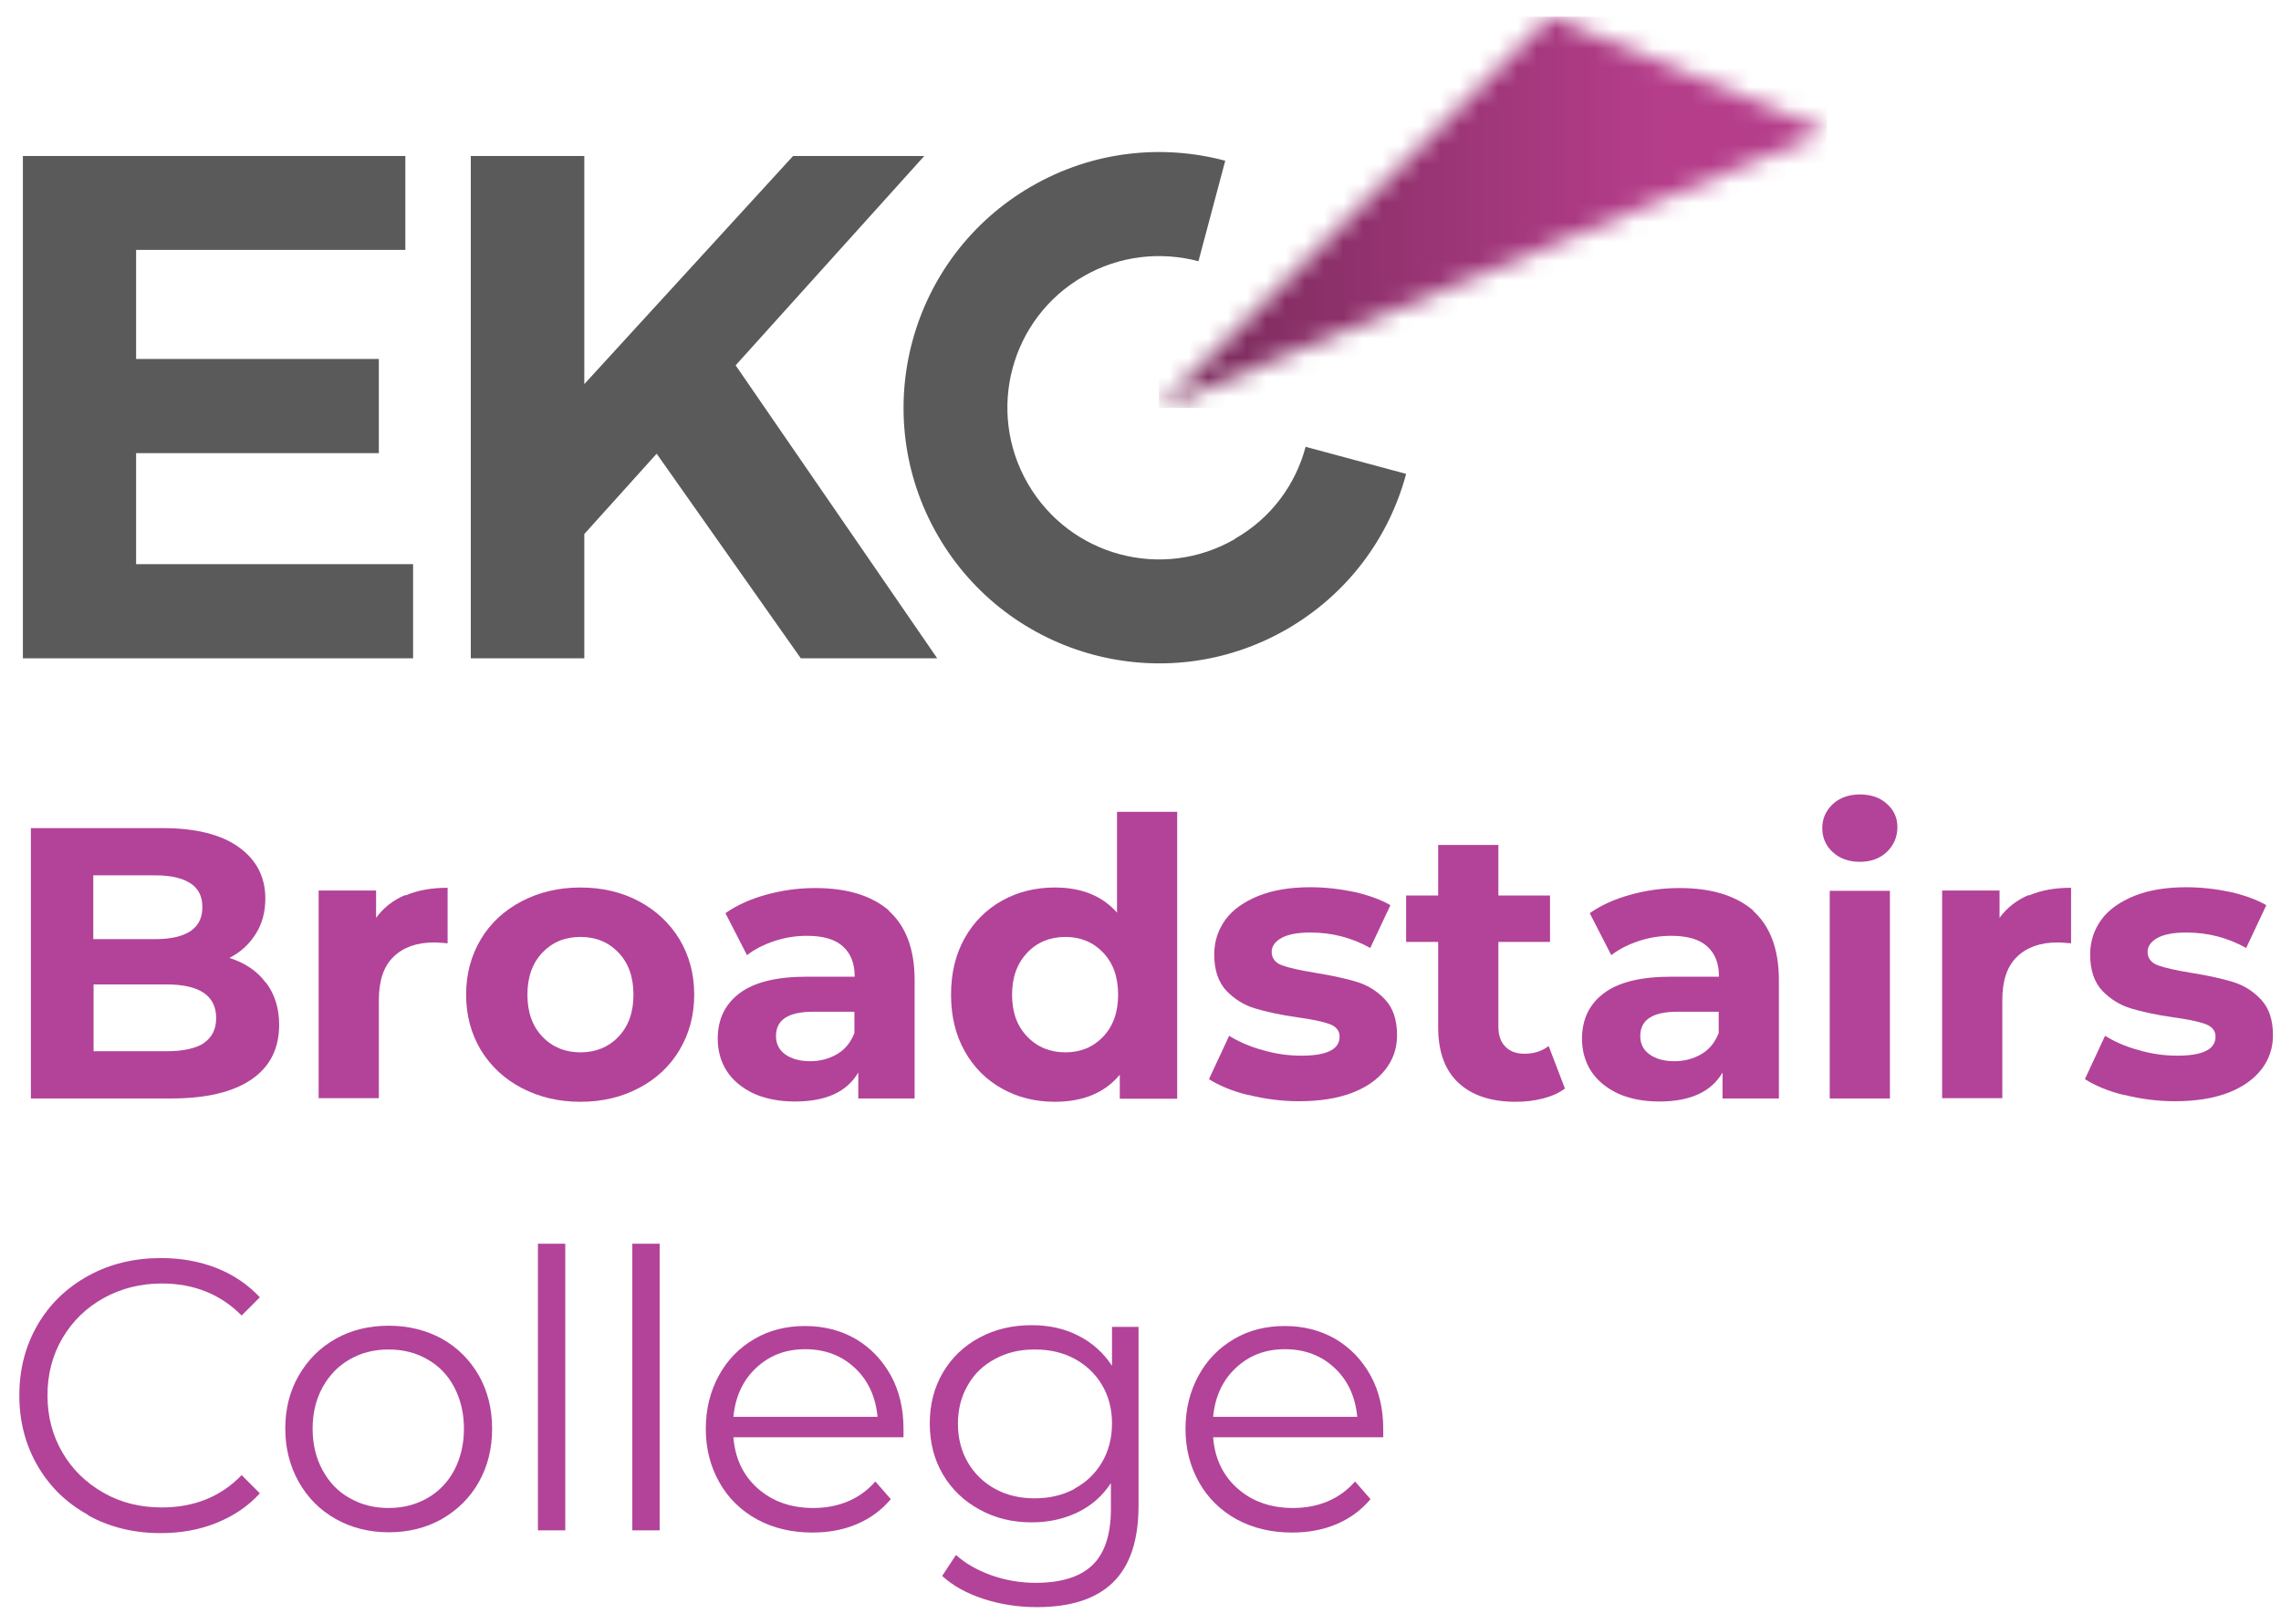
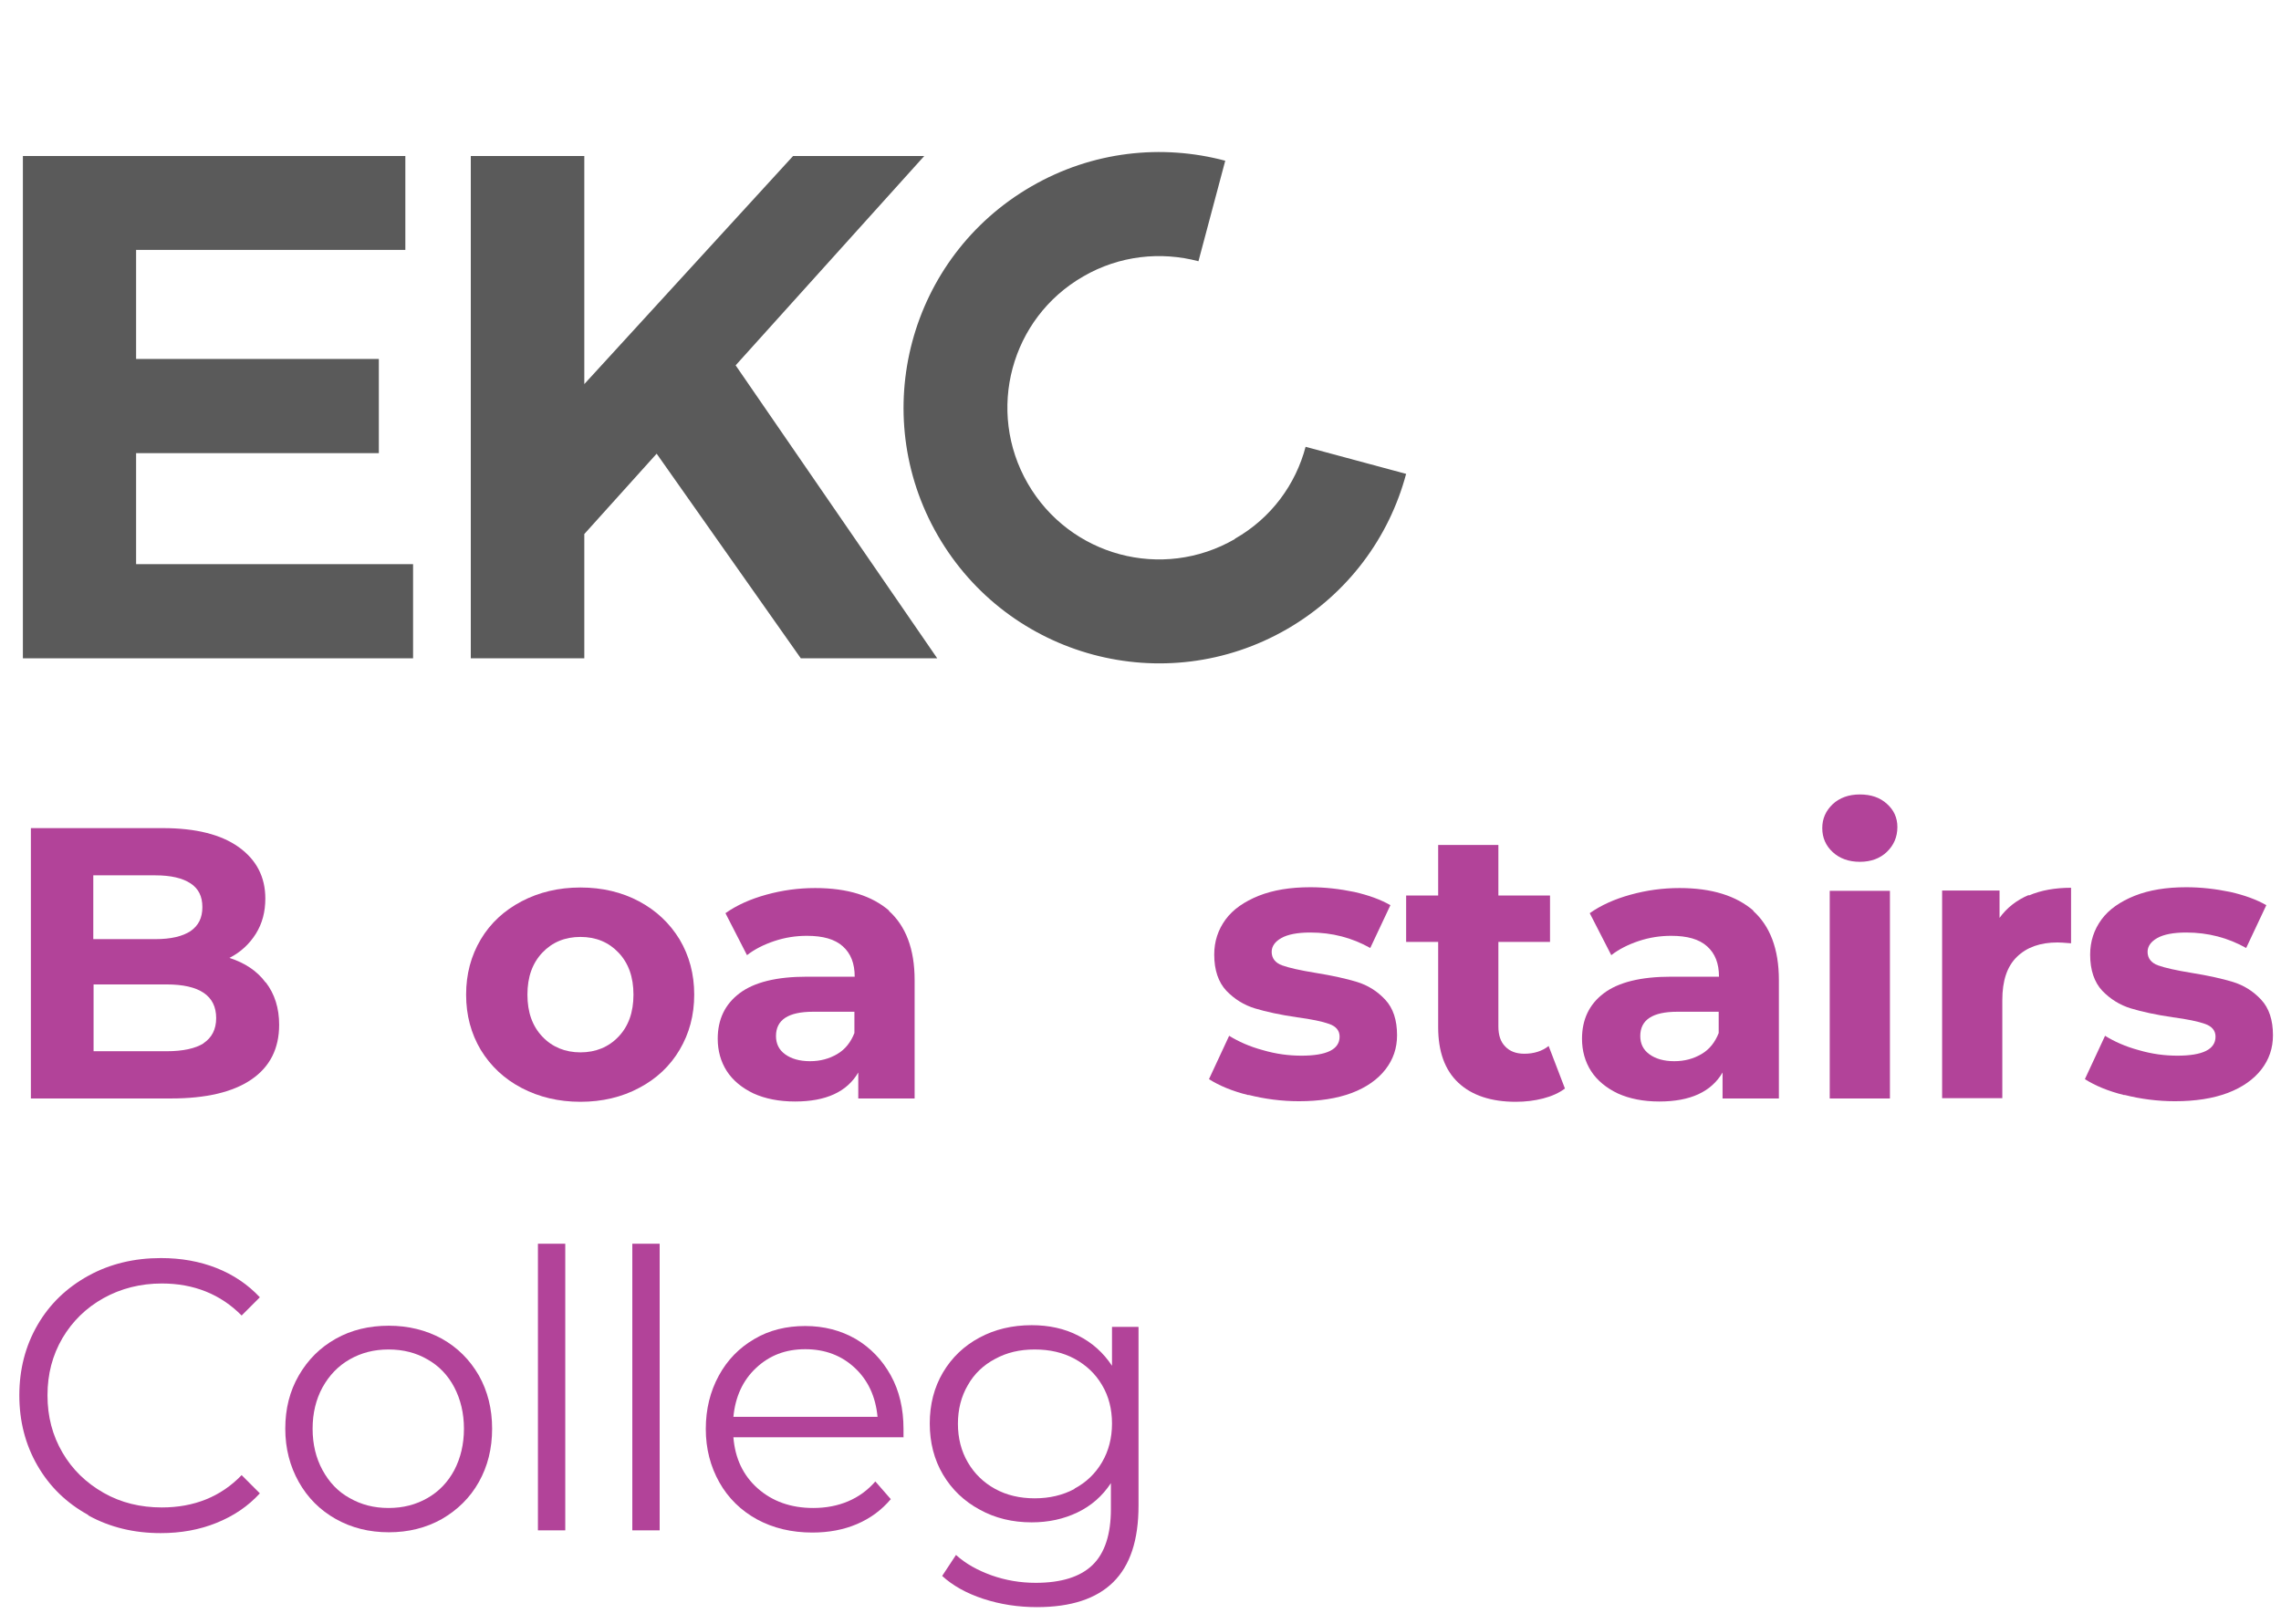
<svg xmlns="http://www.w3.org/2000/svg" width="118" height="84" viewBox="0 0 118 84" fill="none">
  <g clip-path="url(#clip0_12274_18909)">
    <path d="M13.755 50.828C14.212 51.428 14.441 52.157 14.441 53.014C14.441 54.242 13.969 55.185 13.012 55.842C12.055 56.499 10.669 56.828 8.841 56.828H1.598V42.842H8.426C10.126 42.842 11.441 43.171 12.355 43.828C13.269 44.485 13.726 45.371 13.726 46.485C13.726 47.171 13.569 47.771 13.241 48.299C12.912 48.828 12.455 49.257 11.869 49.557C12.669 49.814 13.298 50.228 13.741 50.828H13.755ZM4.826 45.285V48.585H8.041C8.841 48.585 9.441 48.442 9.855 48.171C10.269 47.885 10.469 47.485 10.469 46.928C10.469 46.371 10.269 45.971 9.855 45.699C9.441 45.428 8.841 45.285 8.041 45.285H4.826ZM10.526 53.971C10.955 53.685 11.183 53.257 11.183 52.671C11.183 51.514 10.326 50.928 8.612 50.928H4.841V54.385H8.612C9.469 54.385 10.112 54.242 10.54 53.971H10.526Z" fill="#B24399" />
-     <path d="M20.97 46.328C21.599 46.057 22.327 45.928 23.156 45.928V48.8C22.813 48.771 22.57 48.757 22.456 48.757C21.57 48.757 20.87 49 20.356 49.5C19.841 50 19.599 50.742 19.599 51.742V56.814H16.484V46.071H19.456V47.485C19.827 46.971 20.327 46.571 20.97 46.3V46.328Z" fill="#B24399" />
    <path d="M26.985 56.285C26.085 55.814 25.385 55.157 24.87 54.314C24.37 53.471 24.113 52.528 24.113 51.457C24.113 50.386 24.37 49.443 24.87 48.6C25.37 47.757 26.085 47.1 26.985 46.628C27.885 46.157 28.899 45.914 30.028 45.914C31.156 45.914 32.17 46.157 33.056 46.628C33.942 47.1 34.642 47.757 35.156 48.6C35.656 49.443 35.913 50.386 35.913 51.457C35.913 52.528 35.656 53.471 35.156 54.314C34.656 55.157 33.956 55.814 33.056 56.285C32.17 56.757 31.156 57 30.028 57C28.899 57 27.885 56.757 26.985 56.285ZM31.999 53.628C32.513 53.086 32.77 52.371 32.77 51.457C32.77 50.543 32.513 49.828 31.999 49.285C31.485 48.743 30.828 48.471 30.028 48.471C29.228 48.471 28.57 48.743 28.056 49.285C27.542 49.828 27.285 50.543 27.285 51.457C27.285 52.371 27.542 53.086 28.056 53.628C28.57 54.171 29.242 54.443 30.028 54.443C30.813 54.443 31.485 54.171 31.999 53.628Z" fill="#B24399" />
    <path d="M45.972 47.114C46.858 47.9 47.315 49.099 47.315 50.7V56.828H44.4V55.485C43.815 56.485 42.729 56.985 41.129 56.985C40.3 56.985 39.586 56.842 38.986 56.571C38.386 56.285 37.915 55.9 37.6 55.414C37.286 54.928 37.129 54.357 37.129 53.742C37.129 52.742 37.5 51.957 38.258 51.385C39.015 50.814 40.172 50.528 41.743 50.528H44.215C44.215 49.842 44.015 49.328 43.6 48.957C43.186 48.585 42.572 48.414 41.743 48.414C41.172 48.414 40.615 48.499 40.057 48.685C39.5 48.871 39.029 49.114 38.643 49.414L37.529 47.242C38.115 46.828 38.815 46.514 39.643 46.285C40.472 46.057 41.3 45.942 42.172 45.942C43.843 45.942 45.115 46.342 46.015 47.128L45.972 47.114ZM43.315 54.528C43.729 54.285 44.015 53.914 44.2 53.442V52.342H42.057C40.786 52.342 40.143 52.757 40.143 53.599C40.143 53.999 40.3 54.314 40.615 54.542C40.929 54.771 41.358 54.9 41.9 54.9C42.443 54.9 42.9 54.771 43.315 54.528Z" fill="#B24399" />
-     <path d="M60.899 42.014V56.842H57.928V55.599C57.156 56.528 56.042 56.999 54.571 56.999C53.556 56.999 52.642 56.771 51.828 56.314C51.014 55.857 50.371 55.214 49.899 54.371C49.428 53.528 49.199 52.557 49.199 51.457C49.199 50.357 49.428 49.385 49.899 48.542C50.371 47.7 51.014 47.057 51.828 46.599C52.642 46.142 53.556 45.914 54.571 45.914C55.942 45.914 57.014 46.342 57.785 47.214V41.999H60.899V42.014ZM57.071 53.628C57.585 53.085 57.842 52.371 57.842 51.457C57.842 50.542 57.585 49.828 57.071 49.285C56.556 48.742 55.899 48.471 55.114 48.471C54.328 48.471 53.656 48.742 53.142 49.285C52.628 49.828 52.356 50.542 52.356 51.457C52.356 52.371 52.614 53.085 53.142 53.628C53.656 54.171 54.328 54.442 55.114 54.442C55.899 54.442 56.556 54.171 57.071 53.628Z" fill="#B24399" />
    <path d="M64.586 56.657C63.729 56.443 63.057 56.157 62.543 55.828L63.586 53.586C64.072 53.886 64.643 54.143 65.329 54.328C66.014 54.529 66.671 54.614 67.329 54.614C68.643 54.614 69.3 54.286 69.3 53.629C69.3 53.328 69.129 53.1 68.757 52.971C68.4 52.843 67.843 52.728 67.1 52.629C66.214 52.5 65.5 52.343 64.929 52.171C64.357 52 63.857 51.686 63.443 51.257C63.029 50.814 62.814 50.186 62.814 49.386C62.814 48.7 63.014 48.1 63.4 47.571C63.786 47.043 64.371 46.643 65.114 46.343C65.871 46.043 66.757 45.9 67.786 45.9C68.543 45.9 69.3 45.986 70.057 46.143C70.814 46.314 71.429 46.543 71.929 46.828L70.886 49.043C69.943 48.514 68.914 48.243 67.786 48.243C67.114 48.243 66.614 48.343 66.286 48.529C65.957 48.714 65.786 48.957 65.786 49.243C65.786 49.571 65.972 49.814 66.329 49.943C66.686 50.071 67.257 50.2 68.043 50.328C68.929 50.471 69.643 50.629 70.2 50.8C70.757 50.971 71.243 51.271 71.657 51.714C72.072 52.157 72.272 52.771 72.272 53.557C72.272 54.228 72.072 54.814 71.671 55.328C71.272 55.843 70.686 56.257 69.929 56.543C69.171 56.828 68.257 56.971 67.2 56.971C66.314 56.971 65.429 56.857 64.586 56.643V56.657Z" fill="#B24399" />
    <path d="M80.957 56.314C80.656 56.542 80.271 56.714 79.828 56.828C79.385 56.942 78.914 57 78.414 57C77.142 57 76.142 56.671 75.442 56.014C74.742 55.357 74.399 54.4 74.399 53.142V48.728H72.742V46.328H74.399V43.714H77.514V46.328H80.185V48.728H77.514V53.1C77.514 53.557 77.628 53.9 77.871 54.142C78.099 54.385 78.428 54.514 78.856 54.514C79.342 54.514 79.771 54.385 80.114 54.114L80.957 56.314Z" fill="#B24399" />
    <path d="M90.683 47.114C91.568 47.9 92.025 49.099 92.025 50.7V56.828H89.111V55.485C88.526 56.485 87.44 56.985 85.84 56.985C85.011 56.985 84.297 56.842 83.697 56.571C83.097 56.285 82.626 55.9 82.311 55.414C81.997 54.928 81.84 54.357 81.84 53.742C81.84 52.742 82.211 51.957 82.968 51.385C83.726 50.814 84.883 50.528 86.454 50.528H88.926C88.926 49.842 88.726 49.328 88.311 48.957C87.897 48.585 87.283 48.414 86.454 48.414C85.883 48.414 85.326 48.499 84.768 48.685C84.211 48.871 83.74 49.114 83.354 49.414L82.24 47.242C82.826 46.828 83.526 46.514 84.354 46.285C85.183 46.057 86.011 45.942 86.883 45.942C88.554 45.942 89.826 46.342 90.726 47.128L90.683 47.114ZM88.026 54.528C88.44 54.285 88.726 53.914 88.911 53.442V52.342H86.768C85.497 52.342 84.854 52.757 84.854 53.599C84.854 53.999 85.011 54.314 85.326 54.542C85.64 54.771 86.068 54.9 86.611 54.9C87.154 54.9 87.611 54.771 88.026 54.528Z" fill="#B24399" />
    <path d="M94.812 44.085C94.455 43.757 94.269 43.343 94.269 42.843C94.269 42.343 94.455 41.943 94.812 41.6C95.169 41.271 95.641 41.1 96.212 41.1C96.784 41.1 97.255 41.257 97.612 41.585C97.969 41.9 98.155 42.3 98.155 42.785C98.155 43.3 97.969 43.728 97.612 44.071C97.255 44.414 96.784 44.585 96.212 44.585C95.641 44.585 95.169 44.414 94.812 44.085ZM94.655 46.085H97.769V56.828H94.655V46.085Z" fill="#B24399" />
    <path d="M104.954 46.328C105.583 46.057 106.312 45.928 107.14 45.928V48.8C106.797 48.771 106.554 48.757 106.44 48.757C105.554 48.757 104.854 49 104.34 49.5C103.826 50 103.583 50.742 103.583 51.742V56.814H100.469V46.071H103.44V47.485C103.812 46.971 104.312 46.571 104.954 46.3V46.328Z" fill="#B24399" />
    <path d="M109.898 56.657C109.041 56.443 108.37 56.157 107.855 55.828L108.898 53.586C109.384 53.886 109.955 54.143 110.641 54.328C111.327 54.529 111.984 54.614 112.641 54.614C113.955 54.614 114.613 54.286 114.613 53.629C114.613 53.328 114.441 53.1 114.07 52.971C113.713 52.843 113.155 52.728 112.413 52.629C111.527 52.5 110.813 52.343 110.241 52.171C109.67 52 109.17 51.686 108.755 51.257C108.341 50.814 108.127 50.186 108.127 49.386C108.127 48.7 108.327 48.1 108.713 47.571C109.098 47.043 109.684 46.643 110.427 46.343C111.184 46.043 112.07 45.9 113.098 45.9C113.855 45.9 114.613 45.986 115.37 46.143C116.127 46.314 116.741 46.543 117.241 46.828L116.198 49.043C115.255 48.514 114.227 48.243 113.098 48.243C112.427 48.243 111.927 48.343 111.598 48.529C111.27 48.714 111.098 48.957 111.098 49.243C111.098 49.571 111.284 49.814 111.641 49.943C111.998 50.071 112.57 50.2 113.355 50.328C114.241 50.471 114.955 50.629 115.513 50.8C116.07 50.971 116.555 51.271 116.97 51.714C117.384 52.157 117.584 52.771 117.584 53.557C117.584 54.228 117.384 54.814 116.984 55.328C116.584 55.843 115.998 56.257 115.241 56.543C114.484 56.828 113.57 56.971 112.513 56.971C111.627 56.971 110.741 56.857 109.898 56.643V56.657Z" fill="#B24399" />
    <path d="M4.557 78.371C3.443 77.757 2.571 76.914 1.943 75.828C1.314 74.743 1 73.528 1 72.186C1 70.843 1.314 69.628 1.943 68.543C2.571 67.457 3.457 66.614 4.571 66C5.686 65.385 6.943 65.085 8.329 65.085C9.371 65.085 10.329 65.257 11.2 65.6C12.071 65.943 12.829 66.457 13.443 67.114L12.5 68.057C11.414 66.957 10.029 66.4 8.371 66.4C7.271 66.4 6.257 66.657 5.357 67.157C4.457 67.657 3.743 68.357 3.229 69.228C2.714 70.114 2.457 71.085 2.457 72.186C2.457 73.285 2.714 74.257 3.229 75.143C3.743 76.028 4.457 76.714 5.357 77.228C6.257 77.743 7.271 77.986 8.371 77.986C10.043 77.986 11.429 77.428 12.5 76.314L13.443 77.257C12.829 77.928 12.086 78.428 11.2 78.785C10.314 79.143 9.357 79.314 8.314 79.314C6.929 79.314 5.686 79.014 4.571 78.4L4.557 78.371Z" fill="#B24399" />
    <path d="M17.372 78.585C16.558 78.128 15.915 77.485 15.458 76.671C15.001 75.857 14.758 74.943 14.758 73.914C14.758 72.885 14.986 71.971 15.458 71.157C15.929 70.343 16.558 69.714 17.372 69.257C18.186 68.8 19.101 68.585 20.115 68.585C21.129 68.585 22.044 68.814 22.858 69.257C23.672 69.714 24.301 70.343 24.772 71.157C25.229 71.971 25.458 72.885 25.458 73.914C25.458 74.943 25.229 75.857 24.772 76.671C24.315 77.485 23.672 78.114 22.858 78.585C22.044 79.043 21.129 79.271 20.115 79.271C19.101 79.271 18.186 79.043 17.372 78.585ZM22.115 77.5C22.715 77.157 23.172 76.671 23.501 76.057C23.829 75.428 24.001 74.714 24.001 73.914C24.001 73.114 23.829 72.4 23.501 71.771C23.172 71.143 22.701 70.657 22.115 70.328C21.529 69.986 20.858 69.814 20.101 69.814C19.343 69.814 18.686 69.986 18.086 70.328C17.486 70.671 17.029 71.157 16.686 71.771C16.343 72.4 16.172 73.114 16.172 73.914C16.172 74.714 16.343 75.428 16.686 76.057C17.029 76.685 17.486 77.171 18.086 77.5C18.686 77.843 19.343 78.014 20.101 78.014C20.858 78.014 21.515 77.843 22.115 77.5Z" fill="#B24399" />
    <path d="M27.828 64.343H29.242V79.171H27.828V64.343Z" fill="#B24399" />
    <path d="M32.711 64.343H34.125V79.171H32.711V64.343Z" fill="#B24399" />
    <path d="M46.726 74.357H37.94C38.026 75.442 38.44 76.328 39.197 77C39.955 77.671 40.912 78.014 42.069 78.014C42.726 78.014 43.326 77.9 43.869 77.671C44.412 77.442 44.883 77.1 45.283 76.642L46.083 77.557C45.612 78.114 45.04 78.543 44.34 78.843C43.64 79.142 42.869 79.285 42.026 79.285C40.955 79.285 39.997 79.057 39.155 78.6C38.326 78.142 37.669 77.5 37.212 76.685C36.755 75.871 36.512 74.957 36.512 73.928C36.512 72.9 36.74 71.985 37.183 71.171C37.626 70.357 38.24 69.728 39.026 69.271C39.797 68.814 40.683 68.6 41.655 68.6C42.626 68.6 43.497 68.828 44.269 69.271C45.04 69.728 45.64 70.357 46.083 71.157C46.526 71.957 46.74 72.885 46.74 73.928V74.371L46.726 74.357ZM39.112 70.771C38.426 71.414 38.04 72.257 37.94 73.3H45.397C45.297 72.257 44.912 71.414 44.226 70.771C43.54 70.128 42.683 69.8 41.655 69.8C40.626 69.8 39.797 70.128 39.112 70.771Z" fill="#B24399" />
    <path d="M58.898 68.657V77.886C58.898 79.671 58.469 80.986 57.583 81.857C56.712 82.714 55.398 83.143 53.641 83.143C52.669 83.143 51.74 83 50.869 82.714C49.998 82.429 49.283 82.029 48.74 81.529L49.455 80.443C49.955 80.9 50.583 81.243 51.298 81.5C52.026 81.757 52.783 81.886 53.583 81.886C54.912 81.886 55.898 81.571 56.526 80.957C57.155 80.343 57.469 79.371 57.469 78.071V76.729C57.026 77.4 56.455 77.9 55.74 78.243C55.026 78.586 54.24 78.757 53.369 78.757C52.383 78.757 51.483 78.543 50.683 78.1C49.883 77.671 49.24 77.057 48.783 76.286C48.326 75.514 48.098 74.629 48.098 73.643C48.098 72.657 48.326 71.771 48.783 71C49.24 70.229 49.869 69.629 50.669 69.2C51.469 68.771 52.369 68.557 53.369 68.557C54.255 68.557 55.069 68.729 55.783 69.1C56.498 69.457 57.083 69.986 57.526 70.657V68.643H58.883L58.898 68.657ZM55.583 77.014C56.198 76.686 56.669 76.229 57.012 75.643C57.355 75.057 57.526 74.386 57.526 73.643C57.526 72.9 57.355 72.229 57.012 71.657C56.669 71.071 56.198 70.629 55.598 70.3C54.998 69.971 54.298 69.814 53.526 69.814C52.755 69.814 52.083 69.971 51.483 70.3C50.883 70.614 50.398 71.071 50.069 71.657C49.726 72.243 49.555 72.914 49.555 73.657C49.555 74.4 49.726 75.071 50.069 75.657C50.412 76.243 50.883 76.7 51.483 77.029C52.083 77.357 52.769 77.514 53.526 77.514C54.283 77.514 54.969 77.357 55.583 77.029V77.014Z" fill="#B24399" />
-     <path d="M71.542 74.357H62.757C62.842 75.442 63.257 76.328 64.014 77C64.771 77.671 65.728 78.014 66.885 78.014C67.542 78.014 68.142 77.9 68.685 77.671C69.228 77.442 69.7 77.1 70.1 76.642L70.9 77.557C70.428 78.114 69.857 78.543 69.157 78.843C68.457 79.142 67.685 79.285 66.842 79.285C65.771 79.285 64.814 79.057 63.971 78.6C63.142 78.142 62.485 77.5 62.028 76.685C61.571 75.871 61.328 74.957 61.328 73.928C61.328 72.9 61.557 71.985 61.999 71.171C62.442 70.357 63.057 69.728 63.842 69.271C64.614 68.814 65.499 68.6 66.471 68.6C67.442 68.6 68.314 68.828 69.085 69.271C69.857 69.728 70.457 70.357 70.9 71.157C71.342 71.957 71.557 72.885 71.557 73.928V74.371L71.542 74.357ZM63.928 70.771C63.242 71.414 62.857 72.257 62.757 73.3H70.214C70.114 72.257 69.728 71.414 69.042 70.771C68.357 70.128 67.499 69.8 66.471 69.8C65.442 69.8 64.614 70.128 63.928 70.771Z" fill="#B24399" />
    <path d="M7.041 12.928V18.571H19.598V23.443H7.041V29.186H21.369V34.057H1.184V8.071H20.969V12.928H7.041Z" fill="#5A5A5A" />
    <path d="M33.97 23.471L30.227 27.628V34.057H24.355V8.071H30.227V19.871L41.027 8.071H47.813L38.056 18.9L48.484 34.057H41.427L33.97 23.471Z" fill="#5A5A5A" />
    <path d="M63.884 27.886C60.127 30.058 55.341 28.772 53.169 25.015C50.998 21.258 52.284 16.457 56.041 14.3C57.912 13.215 60.055 13 61.998 13.515L63.384 8.315C60.112 7.443 56.512 7.815 53.355 9.643C47.027 13.3 44.869 21.386 48.512 27.7C52.169 34.029 60.255 36.2 66.584 32.543C69.741 30.715 71.869 27.786 72.741 24.515L67.541 23.115C67.027 25.058 65.769 26.8 63.884 27.872" fill="#5A5A5A" />
    <mask id="mask0_12274_18909" style="mask-type:luminance" maskUnits="userSpaceOnUse" x="59" y="0" width="36" height="22">
      <path d="M59.953 21.099L94.51 6.785L80.196 0.856L59.953 21.099Z" fill="white" />
    </mask>
    <g mask="url(#mask0_12274_18909)">
-       <path d="M94.51 0.856H59.953V21.099H94.51V0.856Z" fill="url(#paint0_linear_12274_18909)" />
-     </g>
+       </g>
  </g>
  <defs>
    <linearGradient id="paint0_linear_12274_18909" x1="58.114" y1="10.335" x2="92.671" y2="10.335" gradientUnits="userSpaceOnUse">
      <stop stop-color="#732956" />
      <stop offset="0.8" stop-color="#B53D8A" />
      <stop offset="1" stop-color="#B53D8A" />
    </linearGradient>
    <clipPath id="clip0_12274_18909">
      <rect width="116.6" height="82.286" fill="white" transform="translate(0.984 0.857)" />
    </clipPath>
  </defs>
</svg>